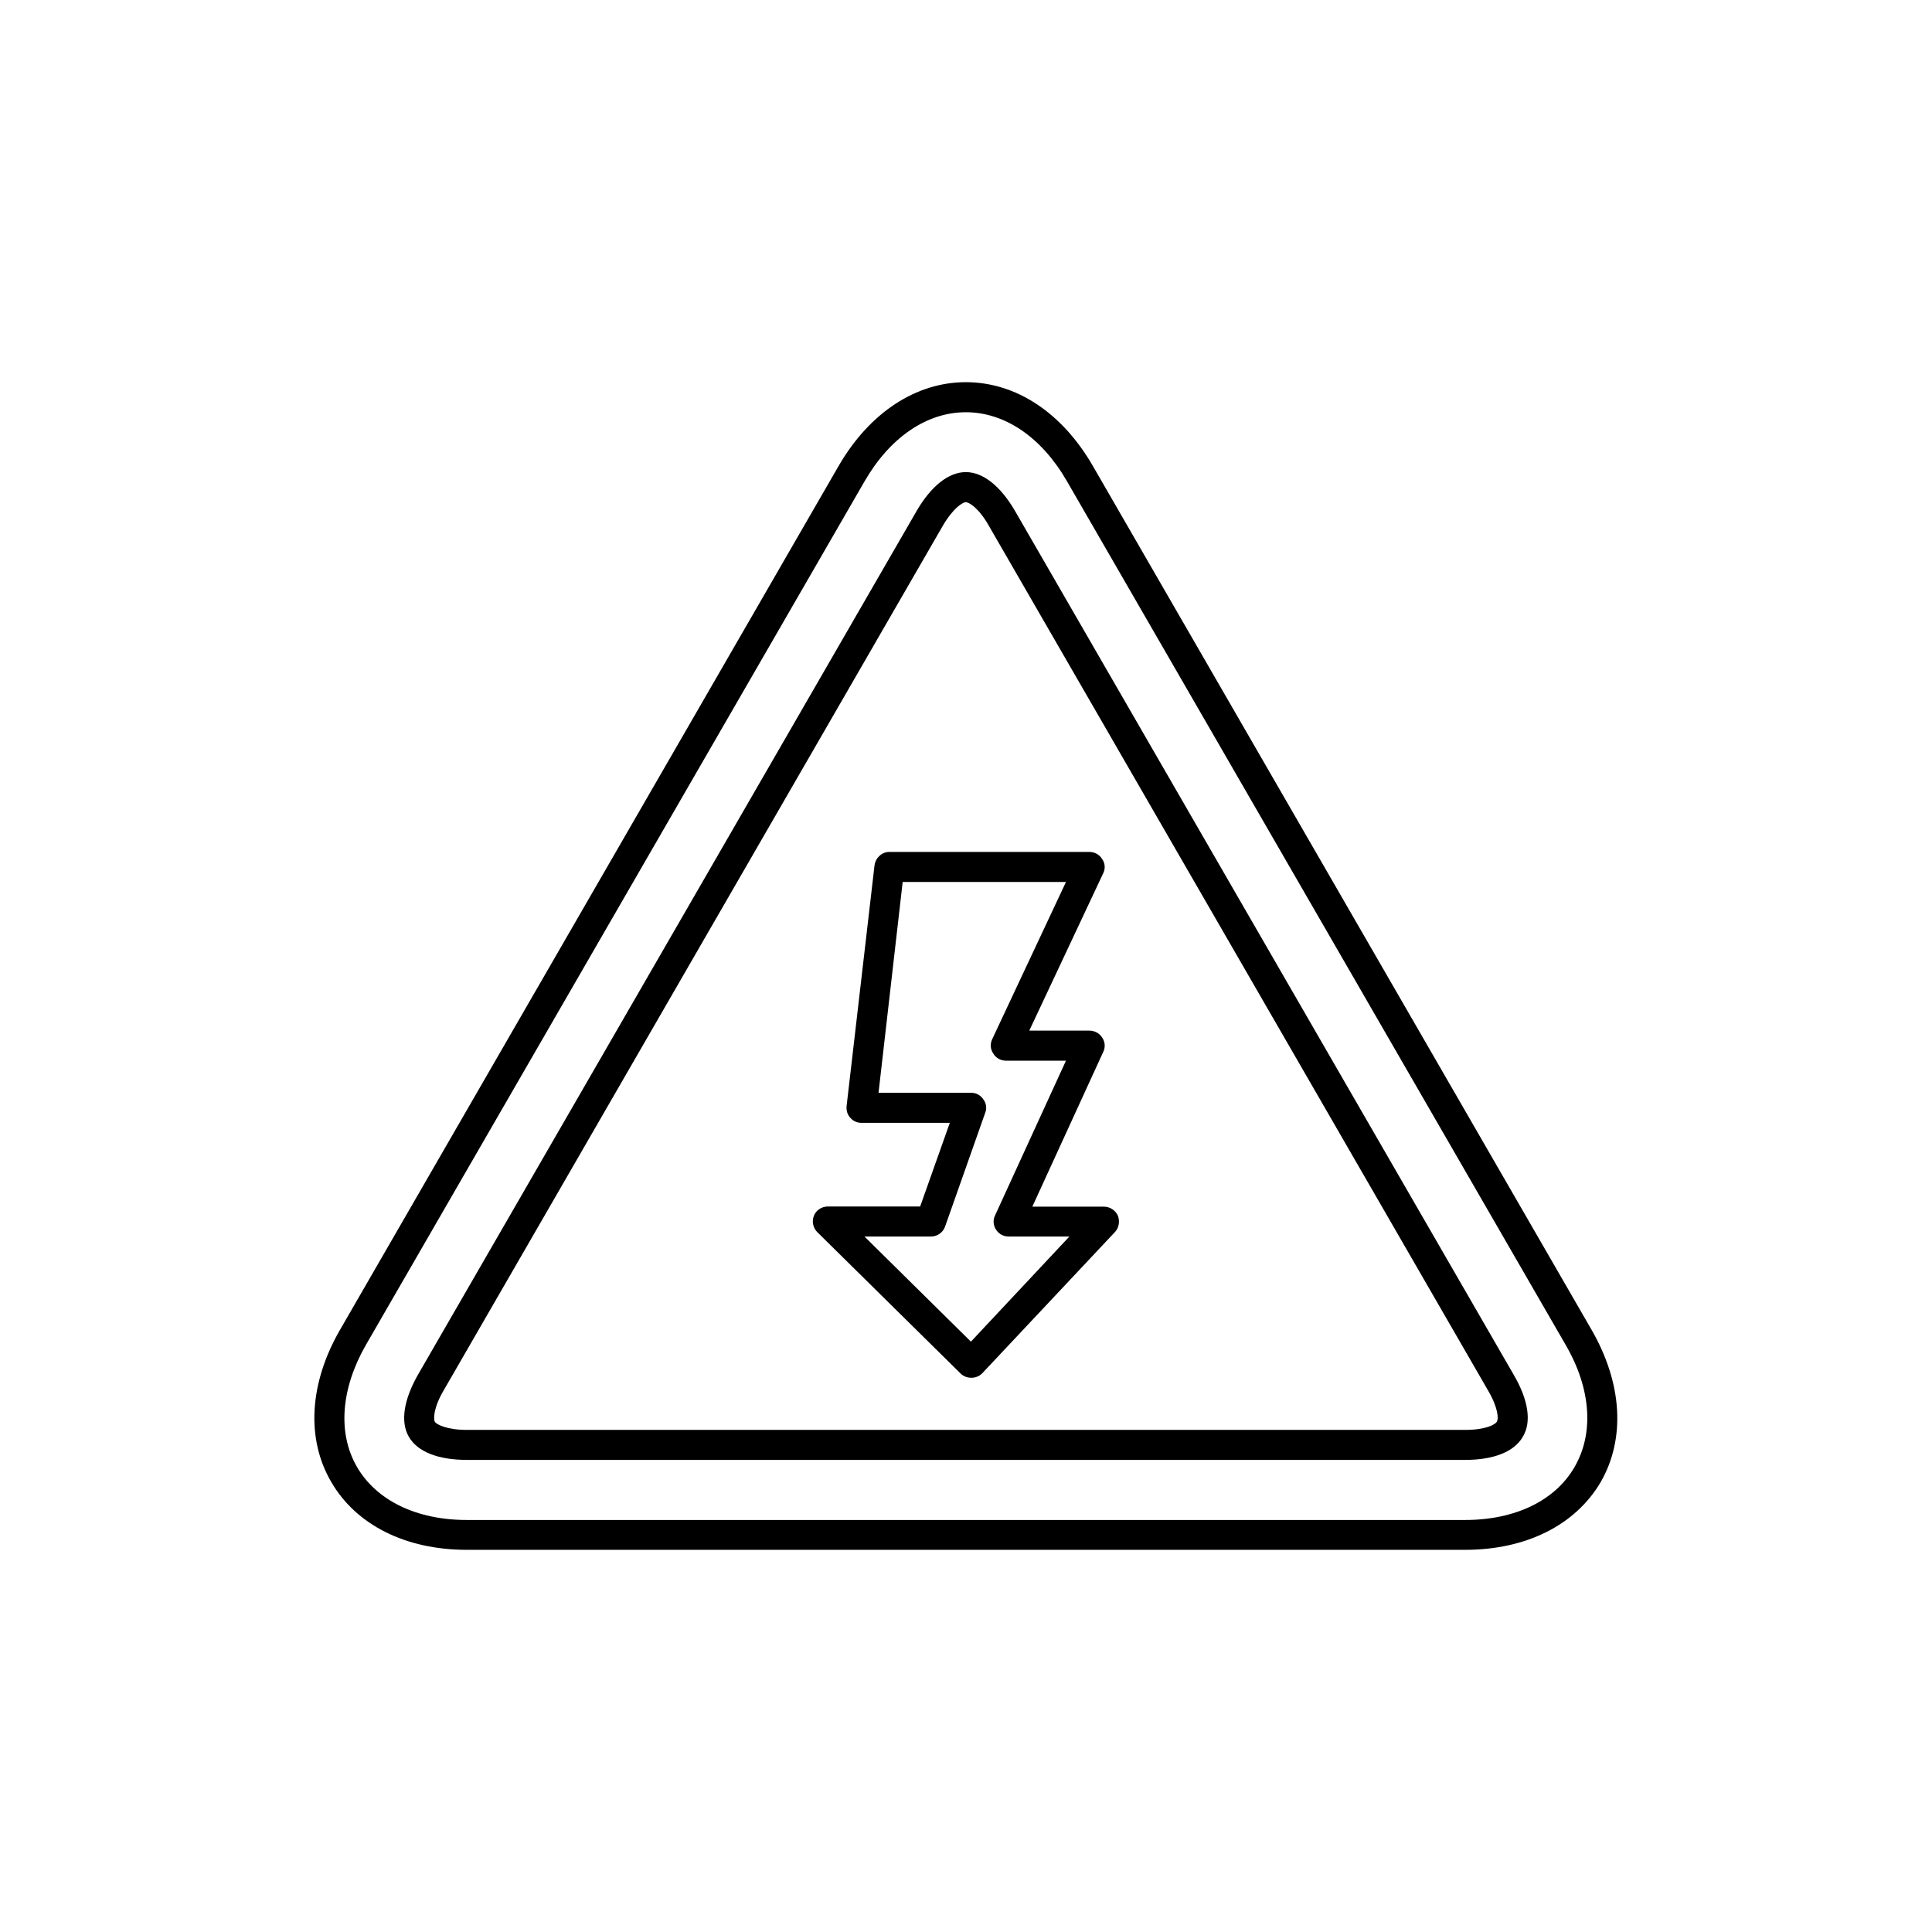
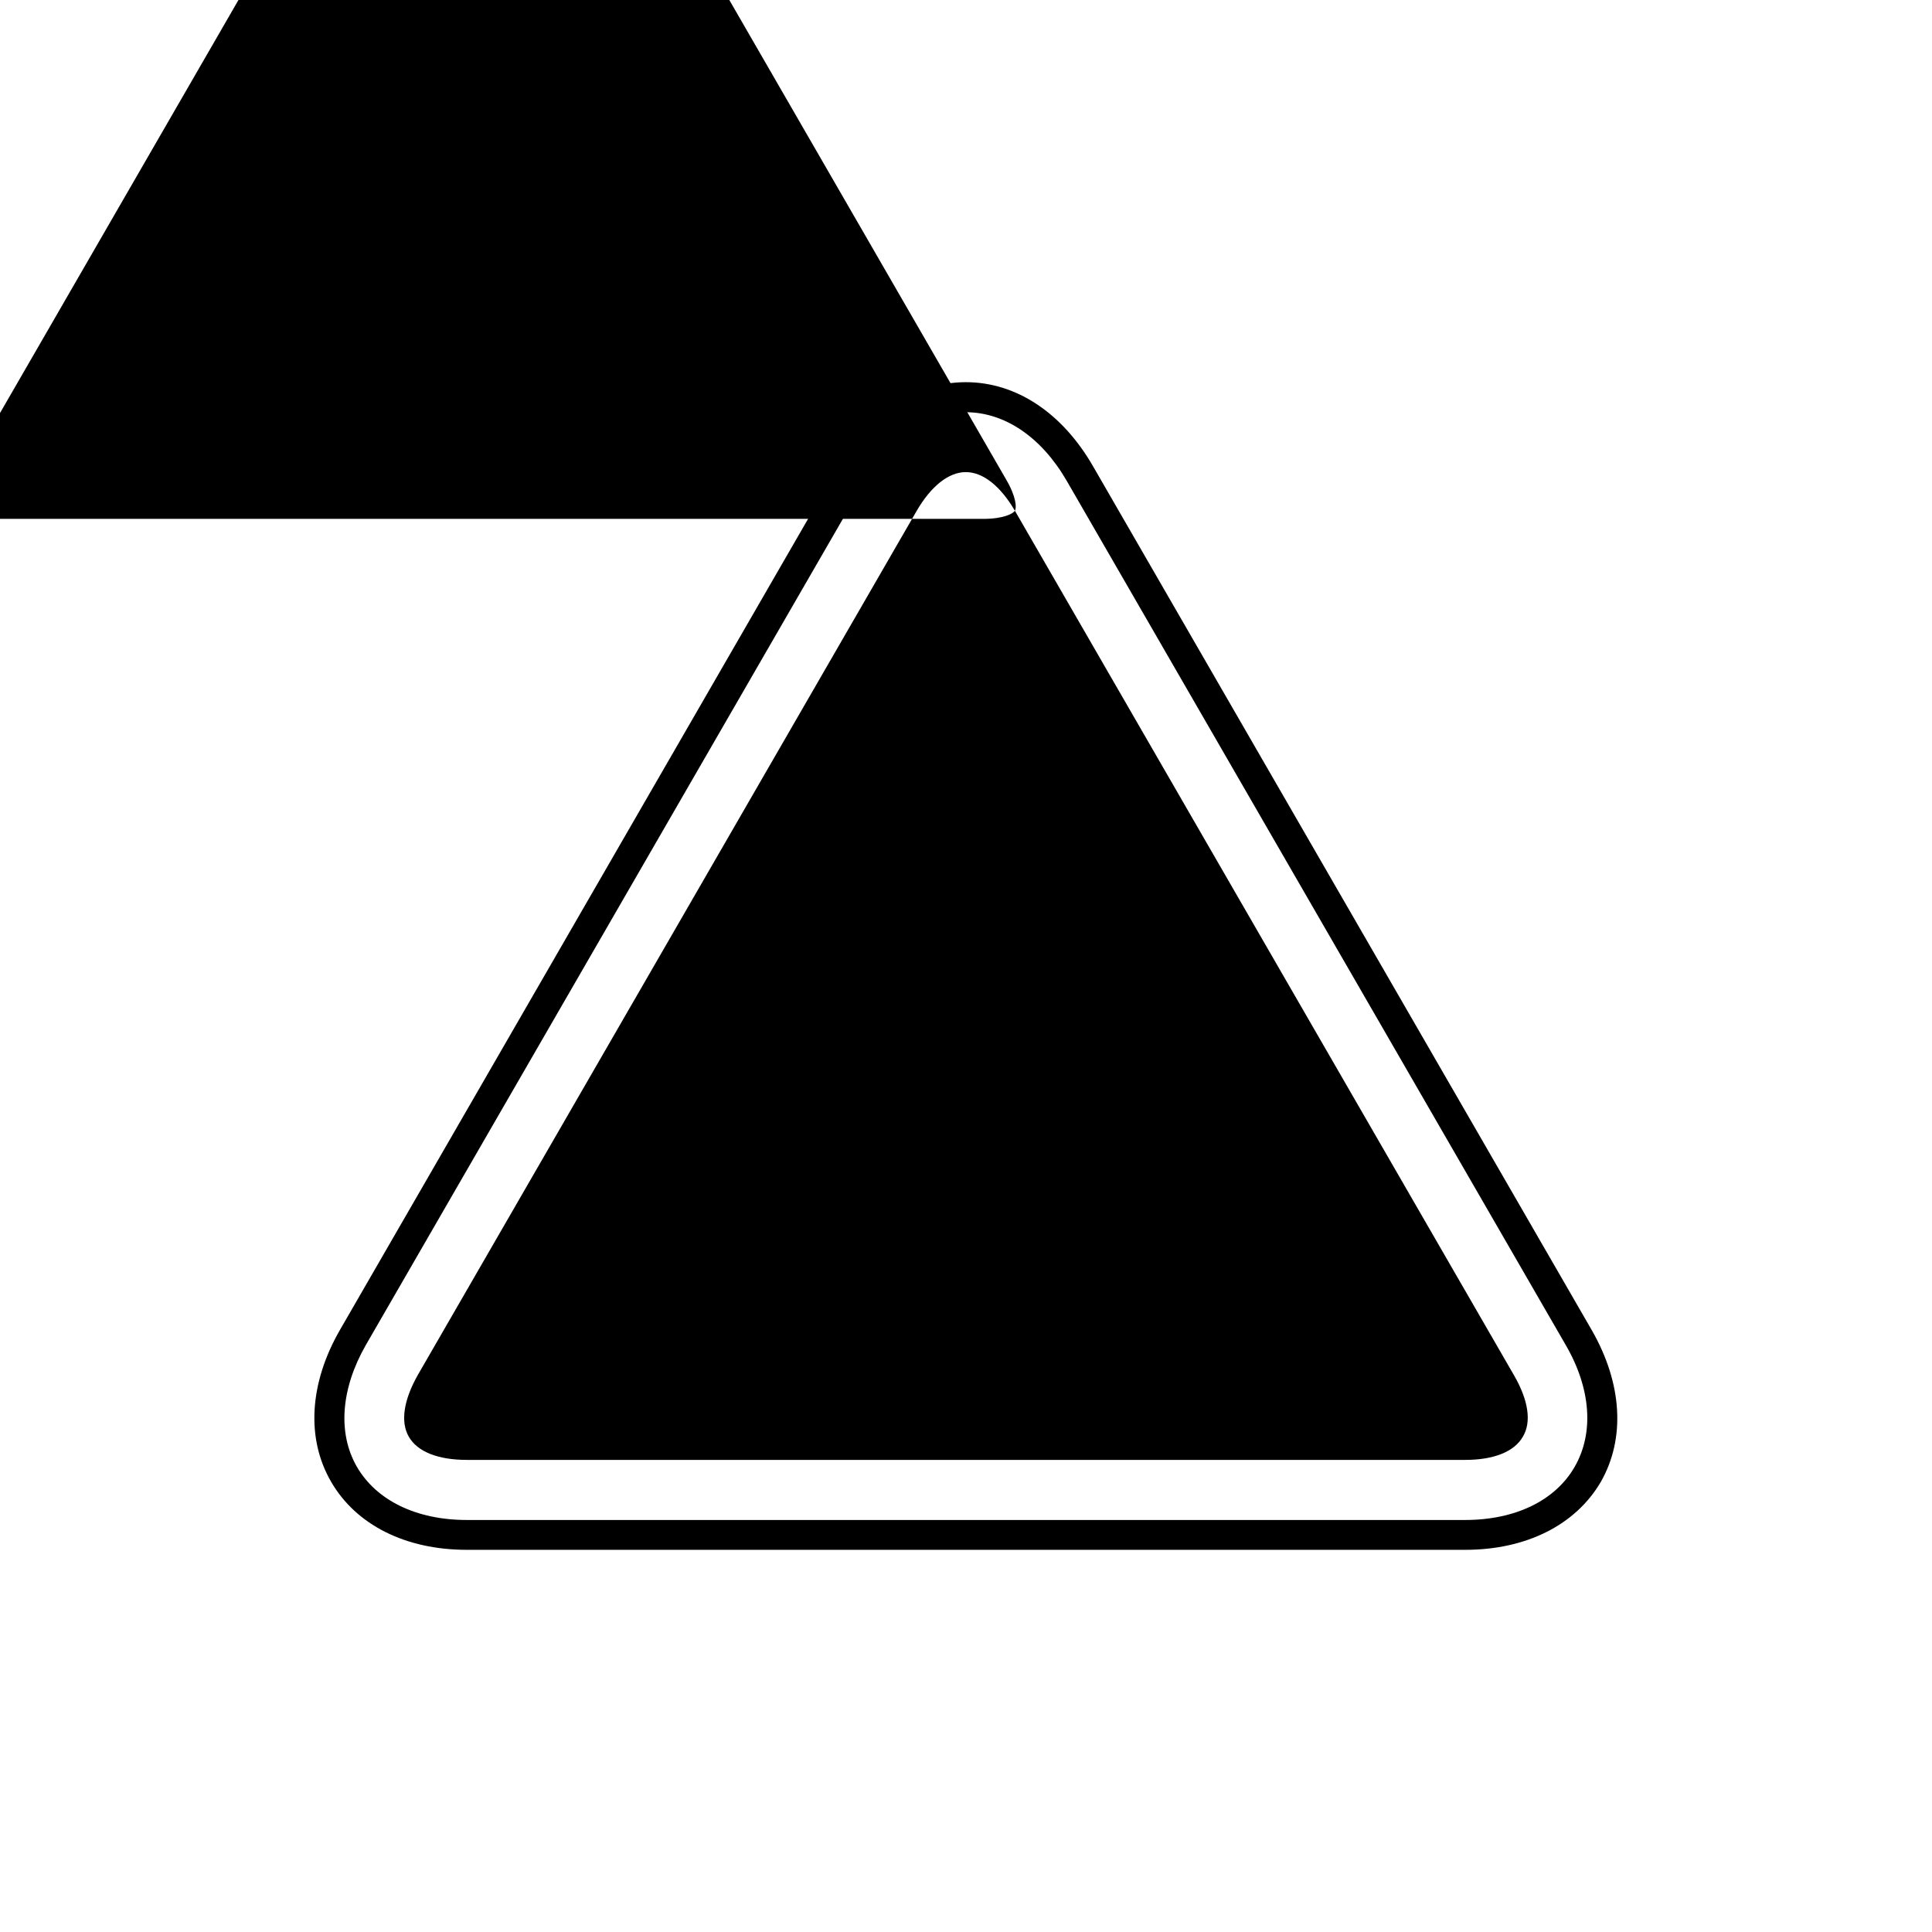
<svg xmlns="http://www.w3.org/2000/svg" fill="#000000" width="800px" height="800px" version="1.1" viewBox="144 144 512 512">
  <g>
-     <path d="m436.57 463.78h-18.992l18.793-41.012c0.605-1.211 0.504-2.672-0.301-3.828-0.707-1.109-1.969-1.812-3.379-1.812h-15.922l19.598-41.715c0.605-1.211 0.504-2.672-0.301-3.777-0.703-1.16-1.965-1.867-3.375-1.867h-53c-1.965 0-3.629 1.512-3.93 3.527l-7.406 63.832c-0.102 1.16 0.203 2.266 1.008 3.125 0.754 0.855 1.762 1.309 2.922 1.309h23.426l-7.859 22.168h-24.434c-1.664 0-3.176 1.008-3.727 2.469-0.605 1.512-0.203 3.223 0.906 4.332l37.988 37.484c0.805 0.754 1.762 1.109 2.871 1.109 1.059 0 2.168-0.453 2.871-1.211l35.215-37.484c1.008-1.109 1.258-2.82 0.707-4.281-0.656-1.41-2.117-2.367-3.68-2.367zm-35.266 35.77-28.215-27.859h17.633c1.664 0 3.176-1.059 3.727-2.621l10.629-30.129c0.504-1.211 0.301-2.57-0.504-3.629-0.699-1.055-1.859-1.711-3.168-1.711h-24.586l6.398-55.871h43.277l-19.551 41.664c-0.602 1.262-0.5 2.672 0.305 3.828 0.656 1.16 1.965 1.867 3.324 1.867h15.922l-18.793 41.008c-0.605 1.211-0.504 2.672 0.301 3.828 0.707 1.109 1.965 1.766 3.277 1.766h16.121z" />
    <path d="m565.85 496.53-132.25-229.08c-8.16-14.105-20.352-22.168-33.652-22.168-13.199 0-25.492 8.062-33.656 22.117l-132.25 229.13c-8.062 14.055-8.969 28.719-2.266 40.203 6.598 11.387 19.699 17.988 35.922 17.988h264.6c16.121 0 29.223-6.551 35.922-17.984 6.598-11.539 5.691-26.148-2.371-40.207zm-4.535 36.176c-5.141 8.969-15.77 14.105-29.02 14.105h-264.6c-13.301 0-23.93-5.141-29.121-14.105-5.141-8.918-4.231-20.707 2.367-32.242l132.25-229.03c6.699-11.539 16.426-18.188 26.754-18.188 10.328-0.004 20.051 6.598 26.75 18.184l132.25 229.03c6.703 11.539 7.508 23.328 2.367 32.246z" />
-     <path d="m412.95 279.34c-3.828-6.551-8.465-10.227-12.996-10.227-4.535 0-9.172 3.676-13 10.227l-132.25 229.08c-3.727 6.602-4.633 12.395-2.367 16.324 2.266 3.981 7.758 6.144 15.367 6.144h264.6c7.559 0 13-2.168 15.266-6.144 2.367-3.93 1.461-9.723-2.367-16.324zm127.72 241.43c-0.406 0.754-2.973 2.168-8.363 2.168h-264.6c-5.391 0-7.961-1.461-8.465-2.117-0.402-0.758-0.402-3.731 2.367-8.414l132.25-229.08c2.769-4.734 5.289-6.246 6.098-6.246 0.805 0 3.426 1.512 6.094 6.246l132.25 229.08c2.773 4.684 2.871 7.656 2.371 8.363z" />
+     <path d="m412.95 279.34c-3.828-6.551-8.465-10.227-12.996-10.227-4.535 0-9.172 3.676-13 10.227l-132.25 229.08c-3.727 6.602-4.633 12.395-2.367 16.324 2.266 3.981 7.758 6.144 15.367 6.144h264.6c7.559 0 13-2.168 15.266-6.144 2.367-3.93 1.461-9.723-2.367-16.324zc-0.406 0.754-2.973 2.168-8.363 2.168h-264.6c-5.391 0-7.961-1.461-8.465-2.117-0.402-0.758-0.402-3.731 2.367-8.414l132.25-229.08c2.769-4.734 5.289-6.246 6.098-6.246 0.805 0 3.426 1.512 6.094 6.246l132.25 229.08c2.773 4.684 2.871 7.656 2.371 8.363z" />
  </g>
</svg>